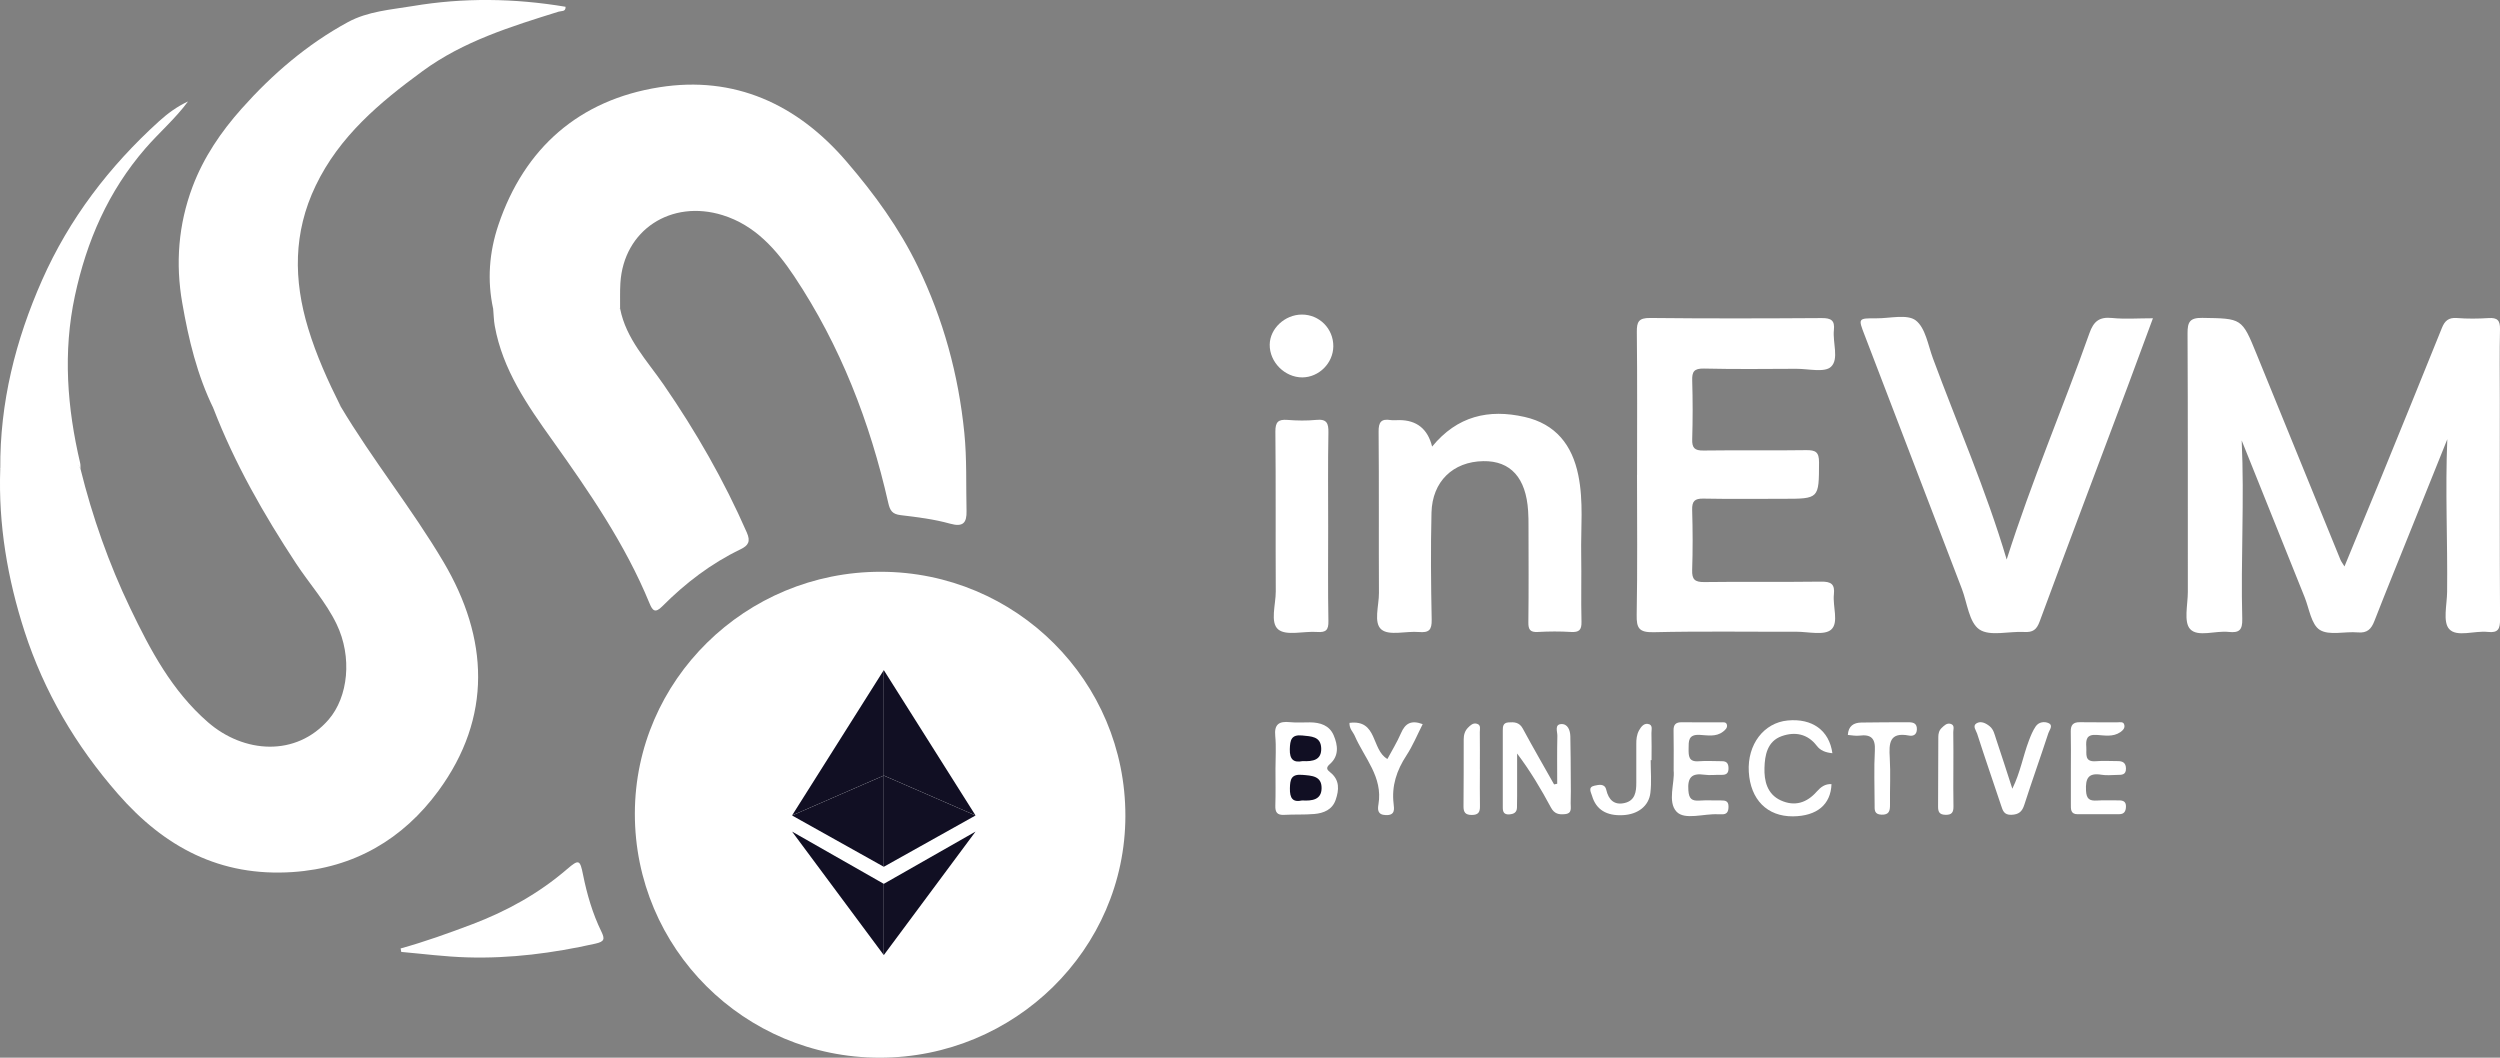
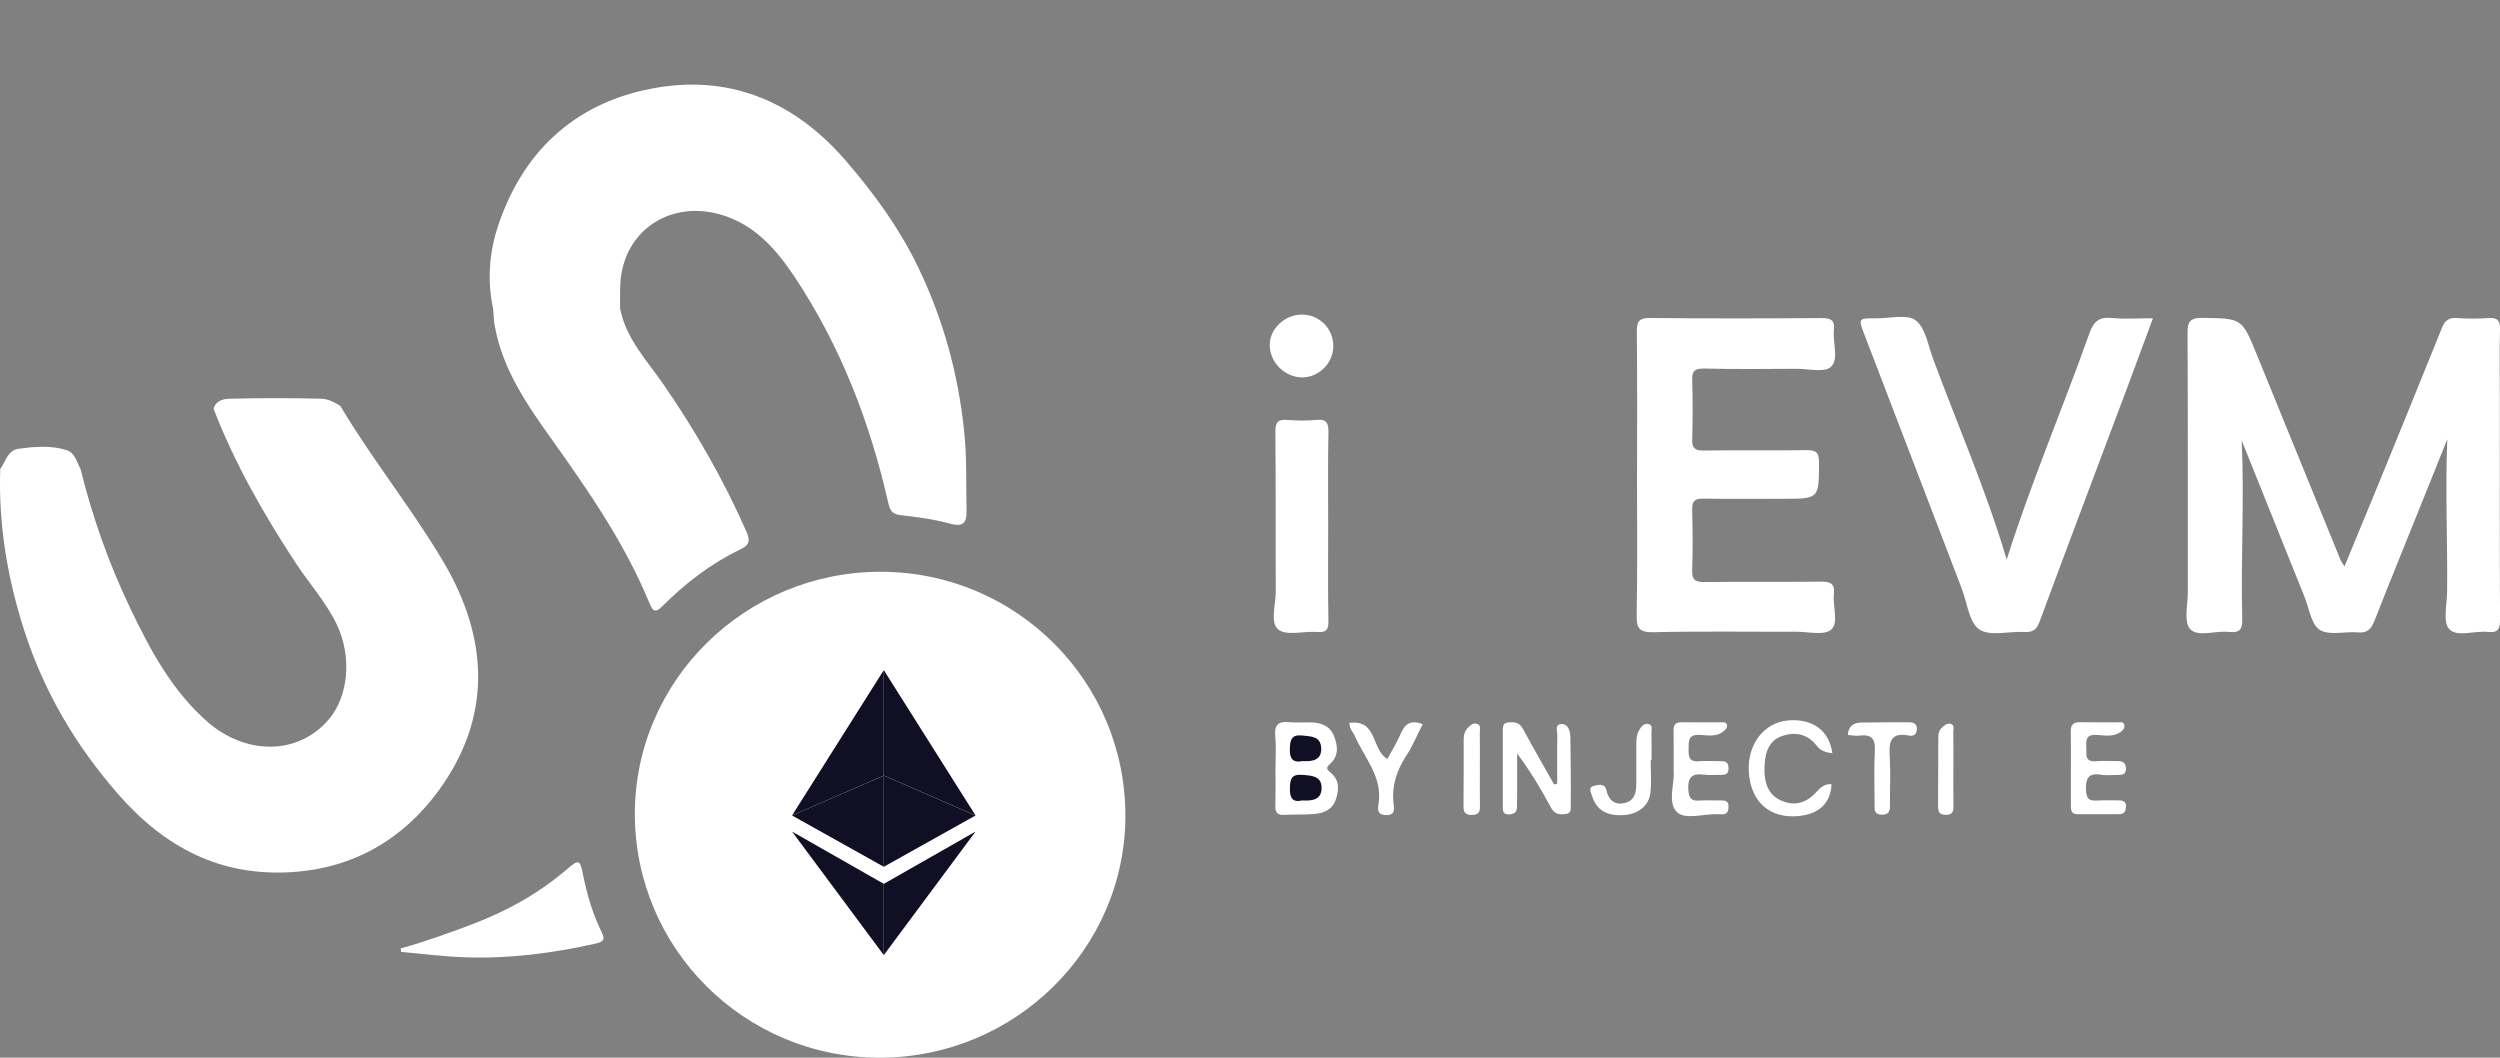
<svg xmlns="http://www.w3.org/2000/svg" width="52" height="22" viewBox="0 0 52 22" fill="none">
  <rect x="0" y="0" width="52" height="22" fill="#808080" stroke="none" />
  <g clip-path="url(#clip0_85_18713)">
    <path d="M18.319 11.893C21.135 11.895 23.413 14.168 23.408 16.973C23.404 19.744 21.107 22.002 18.295 22C15.478 21.998 13.201 19.725 13.205 16.92C13.209 14.149 15.506 11.891 18.319 11.893V11.893Z" fill="white" />
    <path d="M7.08 8.445C7.744 9.561 8.567 10.577 9.226 11.691C10.16 13.272 10.246 14.914 9.117 16.453C8.384 17.451 7.368 18.054 6.085 18.139C4.579 18.239 3.42 17.621 2.452 16.512C1.575 15.508 0.919 14.392 0.511 13.135C0.156 12.037 -0.035 10.911 0.005 9.754C0.12 9.601 0.157 9.365 0.387 9.334C0.718 9.29 1.057 9.259 1.384 9.362C1.563 9.419 1.594 9.609 1.674 9.752C1.922 10.753 2.264 11.723 2.71 12.653C3.126 13.52 3.576 14.37 4.324 15.021C5.069 15.67 6.157 15.749 6.834 14.969C7.244 14.496 7.331 13.665 7.001 12.981C6.78 12.523 6.437 12.144 6.159 11.722C5.487 10.7 4.884 9.645 4.442 8.503C4.494 8.325 4.644 8.296 4.795 8.293C5.419 8.279 6.043 8.278 6.668 8.293C6.823 8.296 6.954 8.363 7.08 8.445H7.08Z" fill="white" />
    <path d="M10.258 6.425C10.13 5.834 10.175 5.247 10.366 4.68C10.908 3.073 12.053 2.077 13.715 1.815C15.273 1.569 16.581 2.161 17.611 3.364C18.19 4.038 18.705 4.746 19.091 5.544C19.621 6.641 19.937 7.792 20.058 9.004C20.113 9.549 20.091 10.09 20.104 10.632C20.109 10.868 20.038 10.97 19.761 10.892C19.428 10.799 19.079 10.756 18.734 10.715C18.561 10.694 18.513 10.624 18.476 10.461C18.095 8.78 17.481 7.19 16.52 5.747C16.148 5.19 15.706 4.685 15.03 4.475C13.963 4.143 12.972 4.781 12.904 5.888C12.893 6.066 12.9 6.245 12.898 6.423C12.284 6.394 11.669 6.411 11.055 6.397C10.788 6.391 10.525 6.459 10.257 6.425H10.258Z" fill="white" />
    <path d="M46.627 9.161C46.685 10.4 46.606 11.638 46.639 12.874C46.645 13.104 46.576 13.168 46.356 13.144C46.082 13.113 45.714 13.259 45.554 13.084C45.418 12.934 45.507 12.578 45.507 12.312C45.505 10.52 45.51 8.727 45.501 6.934C45.5 6.698 45.547 6.608 45.808 6.612C46.631 6.625 46.631 6.614 46.937 7.365C47.518 8.791 48.099 10.216 48.681 11.642C48.695 11.678 48.721 11.709 48.765 11.782C49.026 11.15 49.275 10.55 49.521 9.949C49.947 8.907 50.371 7.864 50.792 6.82C50.852 6.671 50.932 6.602 51.103 6.615C51.321 6.632 51.543 6.63 51.762 6.616C51.945 6.604 52.004 6.664 52 6.848C51.988 7.333 51.996 7.819 51.996 8.304C51.996 9.83 51.992 11.355 52.001 12.88C52.002 13.079 51.965 13.169 51.745 13.144C51.471 13.114 51.102 13.259 50.944 13.085C50.807 12.937 50.897 12.579 50.9 12.313C50.912 11.258 50.859 10.203 50.904 9.136C50.66 9.744 50.415 10.353 50.17 10.961C49.909 11.613 49.643 12.262 49.388 12.916C49.323 13.084 49.24 13.172 49.042 13.154C48.775 13.13 48.448 13.224 48.252 13.102C48.074 12.99 48.032 12.66 47.937 12.423C47.499 11.336 47.063 10.248 46.627 9.161L46.627 9.161Z" fill="white" />
-     <path d="M7.081 8.445C6.332 8.328 5.578 8.41 4.827 8.383C4.68 8.377 4.555 8.412 4.444 8.503C4.101 7.806 3.922 7.058 3.791 6.301C3.648 5.482 3.709 4.673 4.005 3.884C4.236 3.271 4.599 2.739 5.027 2.259C5.663 1.545 6.386 0.923 7.235 0.461C7.653 0.234 8.127 0.202 8.585 0.126C9.643 -0.052 10.703 -0.037 11.764 0.141C11.768 0.249 11.679 0.224 11.621 0.242C10.631 0.551 9.638 0.857 8.791 1.478C7.897 2.132 7.059 2.834 6.565 3.864C6.098 4.839 6.104 5.821 6.41 6.83C6.58 7.391 6.82 7.922 7.082 8.445H7.081Z" fill="white" />
    <path d="M10.258 6.425C10.416 6.328 10.586 6.298 10.771 6.301C11.319 6.309 11.868 6.309 12.416 6.301C12.592 6.299 12.752 6.329 12.899 6.422C13.022 7.049 13.458 7.499 13.804 8.001C14.475 8.974 15.06 9.995 15.534 11.077C15.616 11.263 15.565 11.347 15.404 11.425C14.787 11.722 14.252 12.132 13.773 12.614C13.625 12.762 13.572 12.7 13.509 12.547C13.005 11.32 12.258 10.236 11.493 9.162C10.968 8.427 10.455 7.69 10.291 6.778C10.27 6.662 10.269 6.543 10.258 6.425L10.258 6.425Z" fill="white" />
    <path d="M34.051 9.876C34.051 8.885 34.057 7.895 34.046 6.904C34.044 6.692 34.085 6.612 34.322 6.614C35.512 6.627 36.703 6.624 37.893 6.616C38.088 6.615 38.167 6.665 38.145 6.865C38.117 7.126 38.255 7.468 38.085 7.629C37.953 7.755 37.612 7.67 37.362 7.671C36.722 7.674 36.082 7.681 35.442 7.666C35.235 7.662 35.192 7.731 35.198 7.917C35.21 8.323 35.21 8.73 35.198 9.136C35.192 9.317 35.248 9.374 35.434 9.371C36.144 9.361 36.854 9.374 37.564 9.363C37.765 9.36 37.837 9.402 37.836 9.619C37.833 10.375 37.842 10.375 37.083 10.375C36.533 10.375 35.982 10.382 35.432 10.371C35.246 10.367 35.192 10.427 35.197 10.608C35.209 11.024 35.211 11.44 35.197 11.856C35.191 12.051 35.25 12.109 35.449 12.107C36.258 12.096 37.069 12.109 37.879 12.098C38.089 12.095 38.168 12.152 38.145 12.362C38.117 12.614 38.253 12.952 38.087 13.097C37.944 13.222 37.612 13.14 37.364 13.14C36.374 13.143 35.383 13.127 34.393 13.15C34.09 13.156 34.038 13.064 34.043 12.788C34.061 11.818 34.05 10.847 34.05 9.876L34.051 9.876Z" fill="white" />
    <path d="M41.739 11.638C42.258 10.002 42.91 8.485 43.46 6.931C43.547 6.685 43.664 6.587 43.931 6.614C44.198 6.641 44.47 6.62 44.781 6.62C44.604 7.099 44.435 7.559 44.263 8.019C43.649 9.655 43.03 11.289 42.424 12.929C42.361 13.101 42.281 13.155 42.105 13.145C41.787 13.127 41.389 13.242 41.17 13.092C40.955 12.945 40.919 12.54 40.806 12.246C40.131 10.487 39.458 8.727 38.783 6.968C38.649 6.62 38.646 6.619 39.031 6.621C39.31 6.623 39.669 6.529 39.847 6.664C40.05 6.82 40.103 7.178 40.205 7.454C40.714 8.831 41.305 10.178 41.739 11.638Z" fill="white" />
-     <path d="M29.788 9.289C30.311 8.652 30.965 8.503 31.711 8.672C32.361 8.819 32.701 9.259 32.828 9.881C32.941 10.429 32.879 10.986 32.889 11.539C32.897 12.004 32.883 12.469 32.895 12.934C32.899 13.105 32.844 13.154 32.678 13.145C32.449 13.131 32.218 13.132 31.988 13.145C31.827 13.154 31.788 13.096 31.79 12.944C31.798 12.28 31.794 11.617 31.793 10.955C31.793 10.846 31.793 10.737 31.785 10.629C31.742 9.939 31.42 9.582 30.851 9.592C30.224 9.602 29.791 10.014 29.775 10.663C29.757 11.405 29.764 12.148 29.779 12.889C29.783 13.101 29.725 13.164 29.515 13.146C29.248 13.123 28.897 13.228 28.735 13.095C28.564 12.956 28.684 12.596 28.682 12.333C28.676 11.214 28.685 10.096 28.675 8.978C28.673 8.783 28.727 8.706 28.922 8.737C28.981 8.746 29.042 8.738 29.102 8.738C29.468 8.738 29.697 8.922 29.788 9.289Z" fill="white" />
-     <path d="M1.674 9.753C1.367 9.219 0.848 9.432 0.401 9.402C0.296 9.395 0.253 9.488 0.213 9.568C0.169 9.658 0.127 9.749 0.006 9.754C-0.005 8.379 0.322 7.077 0.875 5.827C1.44 4.55 2.272 3.462 3.307 2.523C3.489 2.358 3.685 2.215 3.911 2.11C3.649 2.467 3.312 2.755 3.024 3.087C2.25 3.981 1.802 5.016 1.558 6.154C1.307 7.325 1.397 8.482 1.668 9.634C1.677 9.672 1.672 9.713 1.674 9.752L1.674 9.753Z" fill="white" />
    <path d="M27.626 10.96C27.626 11.613 27.619 12.266 27.631 12.918C27.635 13.104 27.581 13.158 27.398 13.145C27.121 13.124 26.757 13.231 26.588 13.093C26.413 12.948 26.537 12.574 26.536 12.301C26.53 11.193 26.539 10.085 26.528 8.978C26.527 8.78 26.584 8.719 26.778 8.734C26.977 8.75 27.179 8.753 27.377 8.734C27.599 8.711 27.635 8.805 27.631 9.001C27.619 9.653 27.626 10.306 27.626 10.96Z" fill="white" />
    <path d="M8.332 19.728C8.837 19.588 9.329 19.411 9.818 19.226C10.543 18.952 11.209 18.583 11.796 18.077C12.041 17.867 12.065 17.882 12.127 18.193C12.209 18.601 12.325 19 12.508 19.376C12.584 19.532 12.574 19.586 12.383 19.628C11.503 19.825 10.615 19.941 9.713 19.913C9.257 19.9 8.801 19.84 8.346 19.8C8.342 19.776 8.337 19.752 8.333 19.727L8.332 19.728Z" fill="white" />
    <path d="M26.53 15.988C26.53 15.761 26.547 15.533 26.525 15.308C26.501 15.062 26.607 14.998 26.83 15.021C26.968 15.035 27.108 15.024 27.248 15.025C27.461 15.027 27.651 15.087 27.74 15.293C27.829 15.502 27.855 15.723 27.661 15.893C27.565 15.977 27.608 16.015 27.674 16.069C27.87 16.228 27.852 16.432 27.782 16.637C27.712 16.841 27.534 16.914 27.338 16.931C27.131 16.949 26.92 16.937 26.712 16.949C26.564 16.957 26.523 16.895 26.527 16.758C26.535 16.502 26.53 16.245 26.53 15.989V15.988Z" fill="white" />
    <path d="M32.39 16.303C32.39 15.97 32.385 15.638 32.393 15.305C32.395 15.219 32.331 15.07 32.471 15.061C32.609 15.052 32.66 15.188 32.663 15.315C32.67 15.611 32.67 15.908 32.672 16.204C32.673 16.372 32.676 16.54 32.67 16.708C32.667 16.798 32.708 16.919 32.552 16.934C32.425 16.947 32.33 16.929 32.259 16.796C32.055 16.415 31.834 16.043 31.556 15.673C31.556 15.97 31.556 16.266 31.556 16.563C31.556 16.642 31.556 16.721 31.553 16.8C31.549 16.9 31.487 16.932 31.395 16.939C31.285 16.947 31.257 16.89 31.258 16.796C31.258 16.263 31.258 15.729 31.258 15.195C31.258 15.114 31.261 15.035 31.374 15.026C31.499 15.017 31.603 15.022 31.675 15.156C31.885 15.546 32.108 15.93 32.325 16.316C32.347 16.311 32.368 16.307 32.39 16.302V16.303Z" fill="white" />
    <path d="M27.733 7.203C27.73 7.553 27.436 7.847 27.089 7.85C26.724 7.851 26.405 7.532 26.41 7.168C26.414 6.834 26.725 6.544 27.078 6.543C27.444 6.542 27.736 6.837 27.733 7.204V7.203Z" fill="white" />
    <path d="M38.114 15.667C37.969 15.652 37.865 15.613 37.786 15.509C37.597 15.263 37.335 15.215 37.062 15.311C36.759 15.417 36.708 15.71 36.701 15.971C36.693 16.236 36.753 16.517 37.04 16.648C37.331 16.781 37.583 16.699 37.79 16.463C37.87 16.373 37.962 16.301 38.095 16.31C38.08 16.736 37.791 16.975 37.294 16.98C36.758 16.984 36.409 16.633 36.375 16.054C36.342 15.487 36.686 15.033 37.184 14.986C37.692 14.938 38.048 15.189 38.114 15.668L38.114 15.667Z" fill="white" />
    <path d="M34.812 16.026C34.812 15.712 34.816 15.454 34.81 15.197C34.807 15.071 34.856 15.02 34.985 15.023C35.254 15.027 35.524 15.023 35.793 15.025C35.839 15.025 35.902 15.011 35.919 15.071C35.937 15.137 35.886 15.182 35.84 15.218C35.691 15.334 35.512 15.293 35.348 15.285C35.114 15.275 35.124 15.416 35.123 15.573C35.122 15.723 35.121 15.852 35.336 15.834C35.494 15.821 35.655 15.834 35.815 15.833C35.918 15.832 35.952 15.883 35.953 15.98C35.954 16.083 35.908 16.119 35.809 16.117C35.689 16.113 35.567 16.131 35.45 16.114C35.183 16.075 35.099 16.177 35.118 16.44C35.13 16.613 35.188 16.663 35.35 16.652C35.499 16.641 35.65 16.652 35.799 16.649C35.889 16.648 35.953 16.662 35.953 16.776C35.953 16.887 35.918 16.946 35.799 16.937C35.779 16.935 35.758 16.938 35.739 16.937C35.442 16.92 35.044 17.064 34.873 16.884C34.678 16.678 34.839 16.281 34.812 16.026H34.812Z" fill="white" />
    <path d="M43.074 15.986C43.074 15.729 43.078 15.472 43.072 15.216C43.069 15.079 43.123 15.019 43.264 15.022C43.524 15.027 43.783 15.022 44.042 15.024C44.095 15.025 44.173 15.001 44.187 15.084C44.199 15.148 44.155 15.193 44.103 15.229C43.949 15.334 43.773 15.296 43.609 15.286C43.396 15.273 43.385 15.385 43.395 15.541C43.405 15.681 43.347 15.855 43.6 15.833C43.748 15.82 43.899 15.832 44.048 15.831C44.154 15.83 44.218 15.868 44.22 15.984C44.223 16.118 44.134 16.118 44.04 16.118C43.93 16.118 43.818 16.134 43.712 16.115C43.432 16.068 43.377 16.195 43.389 16.444C43.398 16.622 43.463 16.661 43.622 16.651C43.771 16.64 43.921 16.651 44.07 16.648C44.163 16.647 44.224 16.673 44.22 16.781C44.217 16.872 44.184 16.935 44.081 16.935C43.792 16.937 43.503 16.937 43.214 16.936C43.064 16.936 43.074 16.825 43.074 16.727C43.073 16.48 43.074 16.233 43.074 15.986L43.074 15.986Z" fill="white" />
-     <path d="M41.857 16.404C42.024 16.067 42.079 15.723 42.202 15.402C42.24 15.301 42.282 15.198 42.342 15.11C42.405 15.016 42.525 15.001 42.612 15.042C42.713 15.09 42.626 15.186 42.606 15.249C42.444 15.746 42.267 16.238 42.107 16.736C42.061 16.882 41.992 16.942 41.836 16.948C41.68 16.953 41.657 16.856 41.622 16.752C41.456 16.254 41.284 15.758 41.124 15.259C41.103 15.194 41.023 15.1 41.11 15.046C41.2 14.99 41.302 15.039 41.384 15.105C41.468 15.173 41.486 15.274 41.517 15.366C41.631 15.703 41.738 16.042 41.856 16.404H41.857Z" fill="white" />
    <path d="M28.069 15.036C28.658 14.96 28.52 15.595 28.858 15.787C28.947 15.62 29.058 15.441 29.141 15.249C29.227 15.05 29.349 14.971 29.592 15.062C29.48 15.282 29.387 15.51 29.254 15.713C29.051 16.023 28.943 16.346 28.987 16.718C29 16.831 29.022 16.962 28.823 16.954C28.648 16.948 28.654 16.833 28.672 16.729C28.768 16.163 28.378 15.765 28.177 15.302C28.142 15.222 28.064 15.16 28.069 15.036H28.069Z" fill="white" />
    <path d="M38.435 15.287C38.446 15.098 38.559 15.032 38.714 15.029C39.043 15.022 39.373 15.025 39.703 15.023C39.807 15.023 39.876 15.054 39.871 15.175C39.866 15.283 39.794 15.316 39.709 15.3C39.297 15.22 39.289 15.461 39.307 15.76C39.326 16.086 39.308 16.413 39.312 16.741C39.313 16.866 39.293 16.951 39.135 16.945C38.979 16.94 38.992 16.839 38.992 16.74C38.992 16.363 38.976 15.986 38.997 15.612C39.011 15.358 38.919 15.27 38.674 15.301C38.598 15.311 38.518 15.293 38.435 15.287V15.287Z" fill="white" />
    <path d="M34.334 15.811C34.334 16.039 34.355 16.268 34.328 16.492C34.296 16.768 34.066 16.939 33.76 16.955C33.417 16.974 33.199 16.841 33.115 16.555C33.093 16.479 33.022 16.372 33.166 16.342C33.256 16.323 33.38 16.291 33.411 16.431C33.459 16.639 33.58 16.753 33.794 16.702C34.011 16.651 34.036 16.468 34.035 16.28C34.033 16.013 34.036 15.746 34.035 15.479C34.034 15.379 34.043 15.281 34.092 15.192C34.132 15.121 34.187 15.046 34.272 15.057C34.388 15.07 34.348 15.177 34.35 15.248C34.356 15.436 34.352 15.624 34.352 15.811C34.346 15.811 34.34 15.811 34.333 15.811H34.334Z" fill="white" />
    <path d="M30.782 15.999C30.782 16.256 30.778 16.513 30.783 16.771C30.785 16.892 30.749 16.951 30.614 16.951C30.483 16.951 30.44 16.899 30.441 16.774C30.446 16.309 30.444 15.844 30.445 15.379C30.445 15.287 30.468 15.202 30.535 15.135C30.585 15.085 30.639 15.032 30.716 15.053C30.811 15.078 30.779 15.164 30.78 15.227C30.784 15.485 30.781 15.742 30.781 15.999L30.782 15.999Z" fill="white" />
    <path d="M40.63 15.999C40.63 16.256 40.626 16.514 40.632 16.771C40.634 16.892 40.601 16.953 40.464 16.948C40.342 16.945 40.312 16.888 40.312 16.782C40.315 16.298 40.314 15.813 40.317 15.329C40.317 15.26 40.332 15.192 40.388 15.14C40.44 15.091 40.492 15.036 40.568 15.055C40.665 15.079 40.627 15.167 40.628 15.228C40.633 15.485 40.63 15.743 40.63 16V15.999Z" fill="white" />
    <path d="M18.304 14.331C18.652 14.752 18.884 15.245 19.174 15.702C19.433 16.111 19.675 16.531 19.925 16.946C19.769 17.046 19.635 16.95 19.506 16.888C19.219 16.752 18.92 16.638 18.636 16.496C18.47 16.412 18.396 16.463 18.395 16.645C18.394 16.961 18.397 17.277 18.393 17.593C18.391 17.719 18.41 17.853 18.3 17.952C17.759 17.7 17.265 17.366 16.748 17.073C16.64 17.011 16.625 16.951 16.727 16.875C17.126 16.676 17.537 16.504 17.941 16.317C18.137 16.226 18.222 16.091 18.217 15.877C18.21 15.514 18.215 15.15 18.215 14.786C18.215 14.628 18.22 14.472 18.305 14.33L18.304 14.331Z" fill="white" />
    <path d="M18.305 14.331C18.305 14.883 18.298 15.435 18.309 15.987C18.313 16.171 18.253 16.277 18.081 16.35C17.716 16.507 17.36 16.683 16.997 16.843C16.916 16.88 16.828 16.962 16.727 16.875C17.219 16.06 17.711 15.245 18.205 14.432C18.229 14.392 18.271 14.364 18.304 14.331H18.305Z" fill="white" />
    <path d="M18.301 17.953C18.303 17.577 18.306 17.202 18.306 16.826C18.307 16.239 18.3 16.252 18.83 16.483C19.193 16.642 19.534 16.855 19.927 16.947C19.956 16.967 19.963 17.002 19.936 17.018C19.398 17.343 18.881 17.703 18.301 17.953Z" fill="white" />
    <path d="M18.305 19.562C18.03 19.314 17.861 18.985 17.643 18.695C17.329 18.273 17.029 17.842 16.75 17.374C17.266 17.671 17.783 17.968 18.299 18.266C18.48 18.697 18.453 19.129 18.304 19.562L18.305 19.562Z" fill="white" />
    <path d="M18.306 19.562C18.304 19.13 18.303 18.698 18.301 18.265C18.821 17.968 19.342 17.67 19.863 17.373C19.35 18.116 18.896 18.887 18.306 19.562Z" fill="white" />
    <path d="M27.085 16.649C26.889 16.694 26.826 16.604 26.83 16.396C26.834 16.209 26.858 16.098 27.087 16.117C27.287 16.134 27.492 16.138 27.489 16.396C27.486 16.634 27.296 16.662 27.084 16.649H27.085Z" fill="#110F23" />
    <path d="M27.094 15.831C26.91 15.868 26.822 15.801 26.828 15.581C26.834 15.394 26.858 15.274 27.087 15.298C27.27 15.318 27.471 15.313 27.481 15.561C27.491 15.808 27.311 15.842 27.094 15.831Z" fill="#110F23" />
    <g clip-path="url(#clip1_85_18713)">
      <path d="M18.383 13.938L16.475 16.961L18.383 16.131V13.938Z" fill="#110F23" />
      <path d="M18.383 16.132L16.475 16.962L18.383 18.029V16.132Z" fill="#110F23" />
      <path d="M20.291 16.961L18.383 13.938V16.131L20.291 16.961Z" fill="#110F23" />
      <path d="M18.383 18.029L20.291 16.962L18.383 16.132V18.029Z" fill="#110F23" />
      <path d="M16.475 17.297L18.383 19.866V18.384L16.475 17.297Z" fill="#110F23" />
      <path d="M18.383 18.384V19.866L20.291 17.297L18.383 18.384Z" fill="#110F23" />
    </g>
  </g>
  <defs>
    <clipPath id="clip0_85_18713">
      <rect width="52" height="22" fill="white" />
    </clipPath>
    <clipPath id="clip1_85_18713">
      <rect width="4.322" height="6.007" fill="white" transform="translate(16.148 13.918)" />
    </clipPath>
  </defs>
</svg>